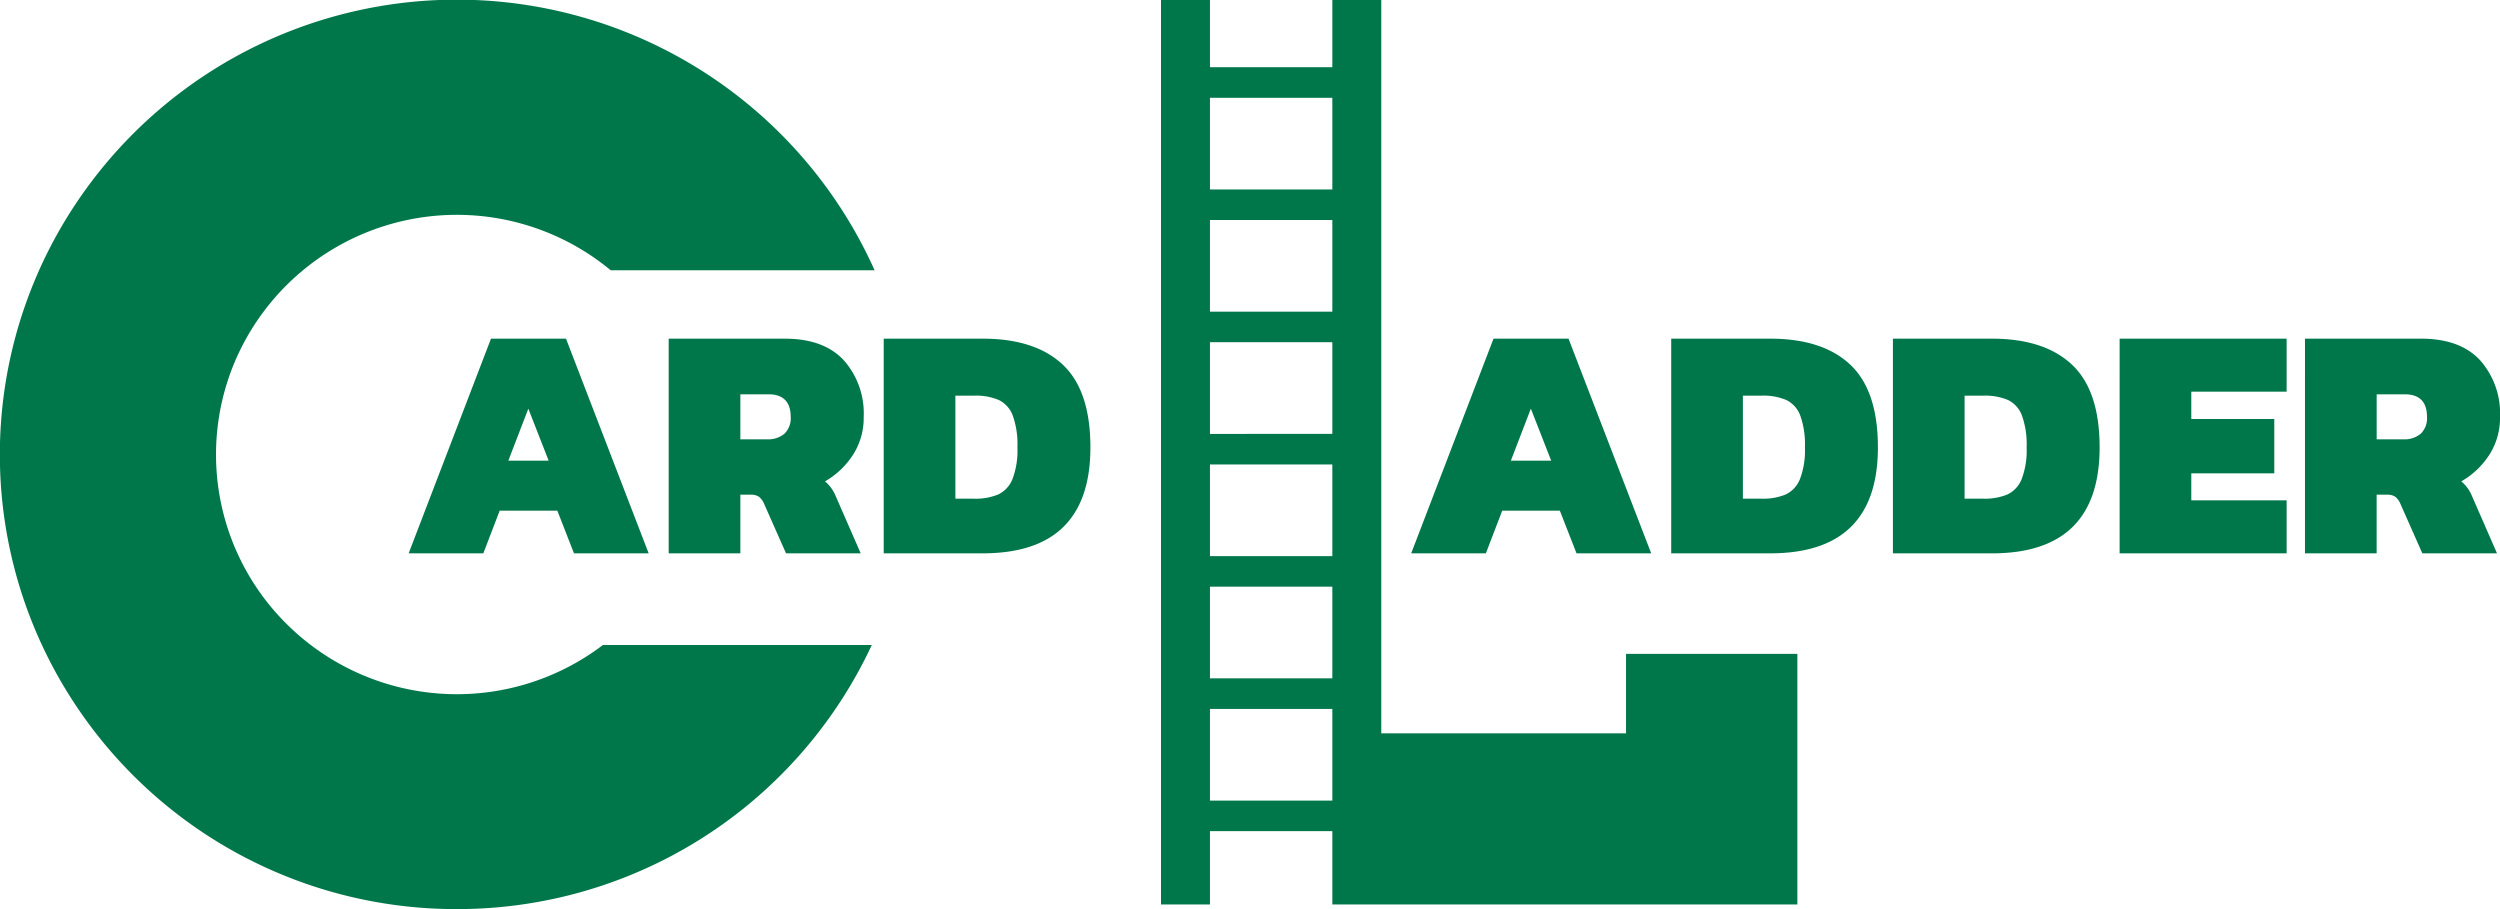
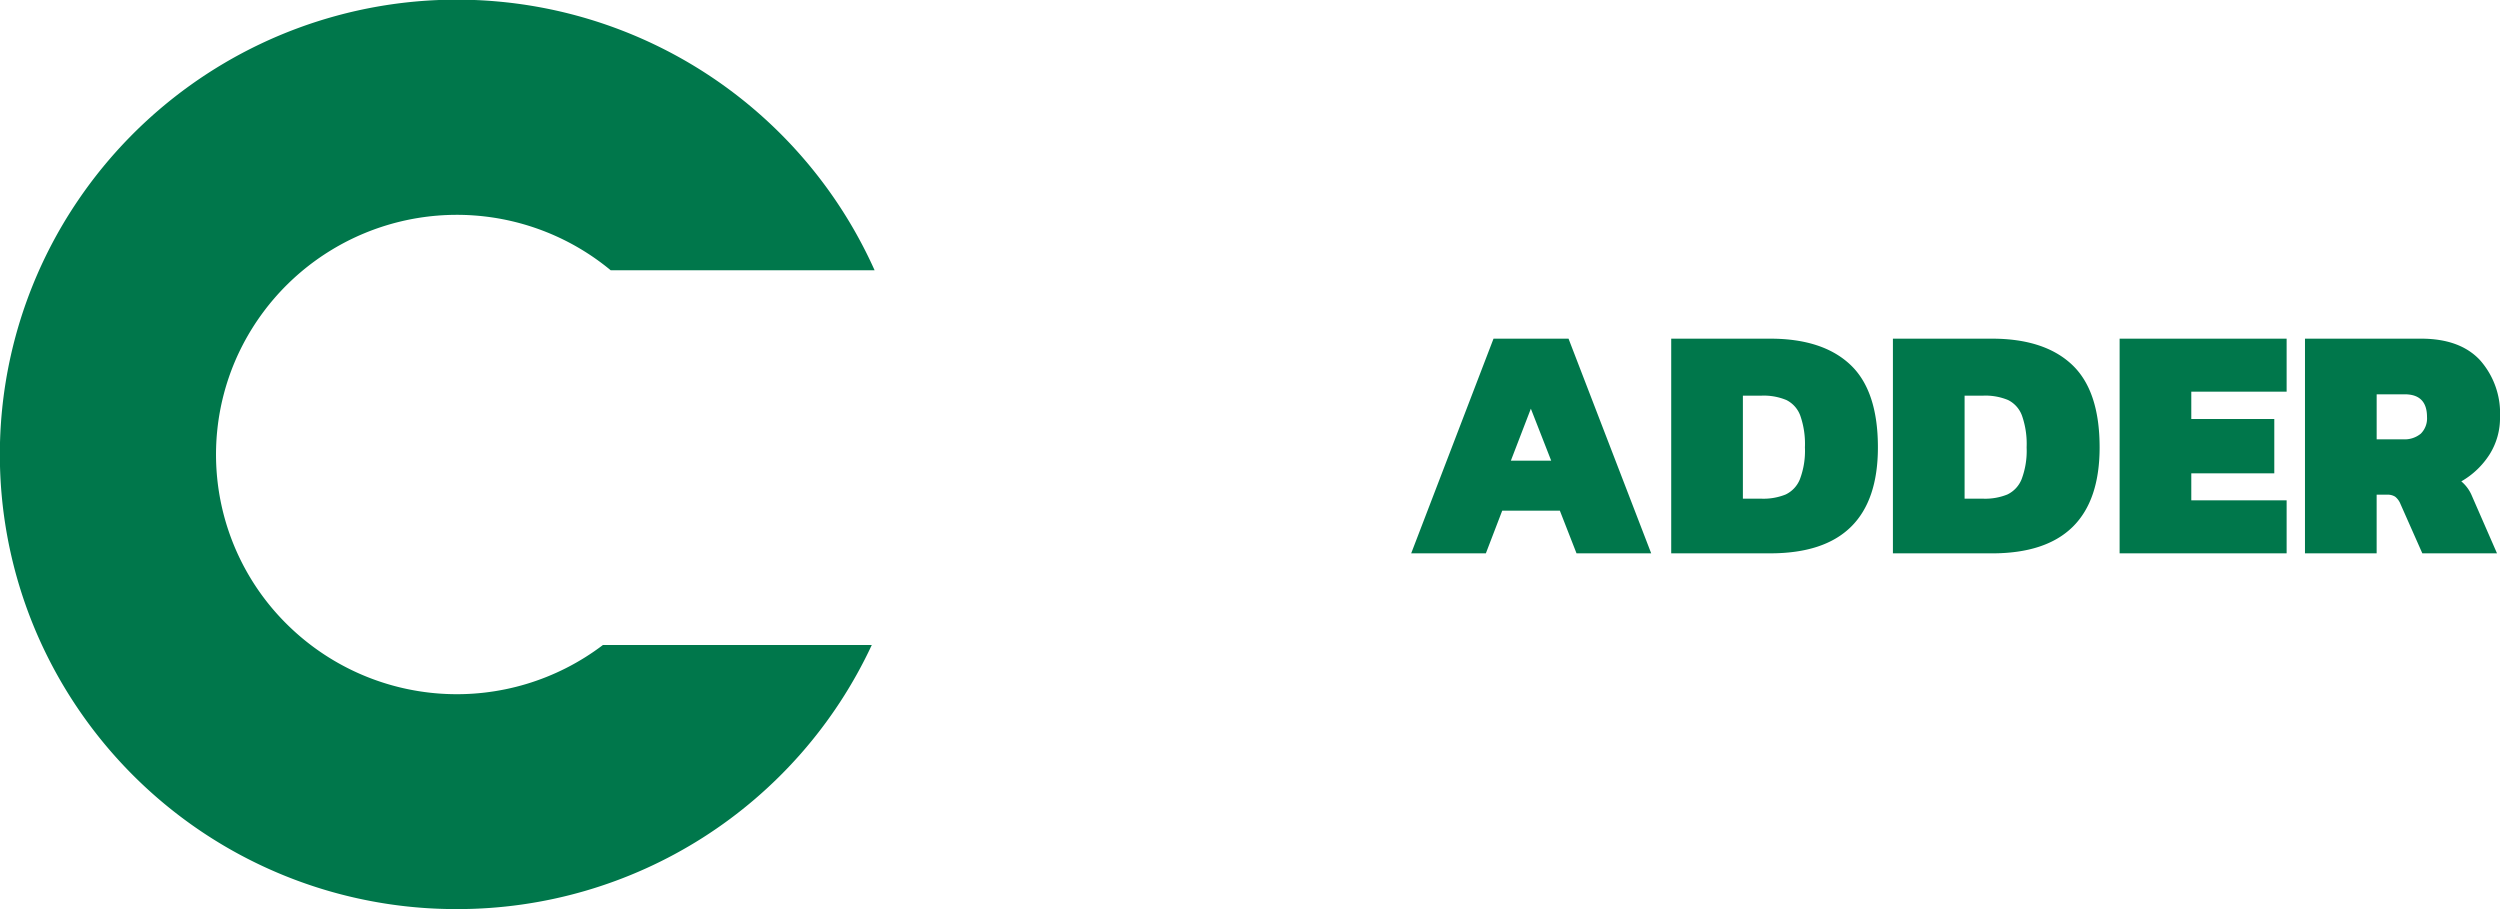
<svg xmlns="http://www.w3.org/2000/svg" width="385" height="140" viewBox="0 0 385 140">
  <g transform="translate(-20 -20)">
    <path d="M70.356,140A70.336,70.336,0,0,1,5.529,97.247a69.638,69.638,0,0,1,6.487-66.385A70.5,70.5,0,0,1,134.69,41.622H94.05A37.152,37.152,0,0,0,36.19,55.64a36.74,36.74,0,0,0,7.946,40.447,37.179,37.179,0,0,0,48.722,3.238h41.4A70.392,70.392,0,0,1,70.356,140Z" transform="translate(20 20)" fill="#00774b" />
-     <path d="M33.923,139.288H26.384V127.995H7.539v11.293H0V0H7.539V10.352H26.384V0h7.539V112.937H71.615V100.7H98v38.586Zm-7.539-16V109.172H7.539V123.29Zm0-18.823V90.35H7.539v14.117Zm0-18.823V71.526H7.539V85.644Zm0-18.823V52.7H7.539V66.821Zm0-18.823V33.881H7.539V48Zm0-18.823V15.058H7.539V29.175Z" transform="translate(198.794 20)" fill="#00774b" />
-     <path d="M13.761-34.776H25.313L38.045-1.712h-11.5L23.978-8.284H15.1L12.58-1.712H1.08Zm8.882,18.791-3.132-8.009-3.08,8.009ZM41.126-34.776H58.992q6.007,0,9.087,3.311a12.338,12.338,0,0,1,3.08,8.754,10.527,10.527,0,0,1-1.617,5.776A12.567,12.567,0,0,1,65.2-12.8a5.861,5.861,0,0,1,1.643,2.259L70.7-1.712H59.2l-3.389-7.65a2.673,2.673,0,0,0-.8-1.078,2.167,2.167,0,0,0-1.258-.308H52.164v9.036H41.126Zm15.094,15.5a3.921,3.921,0,0,0,2.747-.873,3.314,3.314,0,0,0,.95-2.567q0-3.491-3.44-3.491H52.164v6.931Zm18.021-15.5H89.489q8.061,0,12.322,4t4.261,12.733q0,16.326-16.583,16.326H74.241ZM88.154-10.132a9.126,9.126,0,0,0,3.7-.642,4.412,4.412,0,0,0,2.208-2.362,12.374,12.374,0,0,0,.77-4.9,13.172,13.172,0,0,0-.719-4.9,4.346,4.346,0,0,0-2.131-2.387A9.078,9.078,0,0,0,88.154-26H85.279v15.864Z" transform="translate(81.851 106.93)" fill="#00774b" />
    <path d="M13.761-34.776H25.313L38.045-1.712h-11.5L23.978-8.284H15.1L12.58-1.712H1.08Zm8.882,18.791-3.132-8.009-3.08,8.009ZM41.126-34.776H56.374q8.061,0,12.322,4t4.261,12.733q0,16.326-16.583,16.326H41.126ZM55.039-10.132a9.126,9.126,0,0,0,3.7-.642,4.412,4.412,0,0,0,2.208-2.362,12.374,12.374,0,0,0,.77-4.9,13.172,13.172,0,0,0-.719-4.9,4.346,4.346,0,0,0-2.131-2.387A9.078,9.078,0,0,0,55.039-26H52.164v15.864ZM75.268-34.776H90.516q8.061,0,12.322,4T107.1-18.039q0,16.326-16.583,16.326H75.268ZM89.181-10.132a9.126,9.126,0,0,0,3.7-.642,4.412,4.412,0,0,0,2.208-2.362,12.374,12.374,0,0,0,.77-4.9,13.172,13.172,0,0,0-.719-4.9,4.346,4.346,0,0,0-2.131-2.387A9.078,9.078,0,0,0,89.181-26H86.306v15.864Zm21-24.644H135.9v8.163H121.218v4.21H134v8.369H121.218v4.159H135.9v8.163H110.179Zm28.546,0h17.867q6.007,0,9.087,3.311a12.337,12.337,0,0,1,3.08,8.754,10.527,10.527,0,0,1-1.617,5.776A12.567,12.567,0,0,1,162.8-12.8a5.861,5.861,0,0,1,1.643,2.259L168.3-1.712H156.8l-3.388-7.65a2.673,2.673,0,0,0-.8-1.078,2.167,2.167,0,0,0-1.258-.308h-1.592v9.036H138.725Zm15.094,15.5a3.921,3.921,0,0,0,2.747-.873,3.314,3.314,0,0,0,.95-2.567q0-3.491-3.44-3.491h-4.313v6.931Z" transform="translate(236.241 106.93)" fill="#00774b" />
  </g>
</svg>